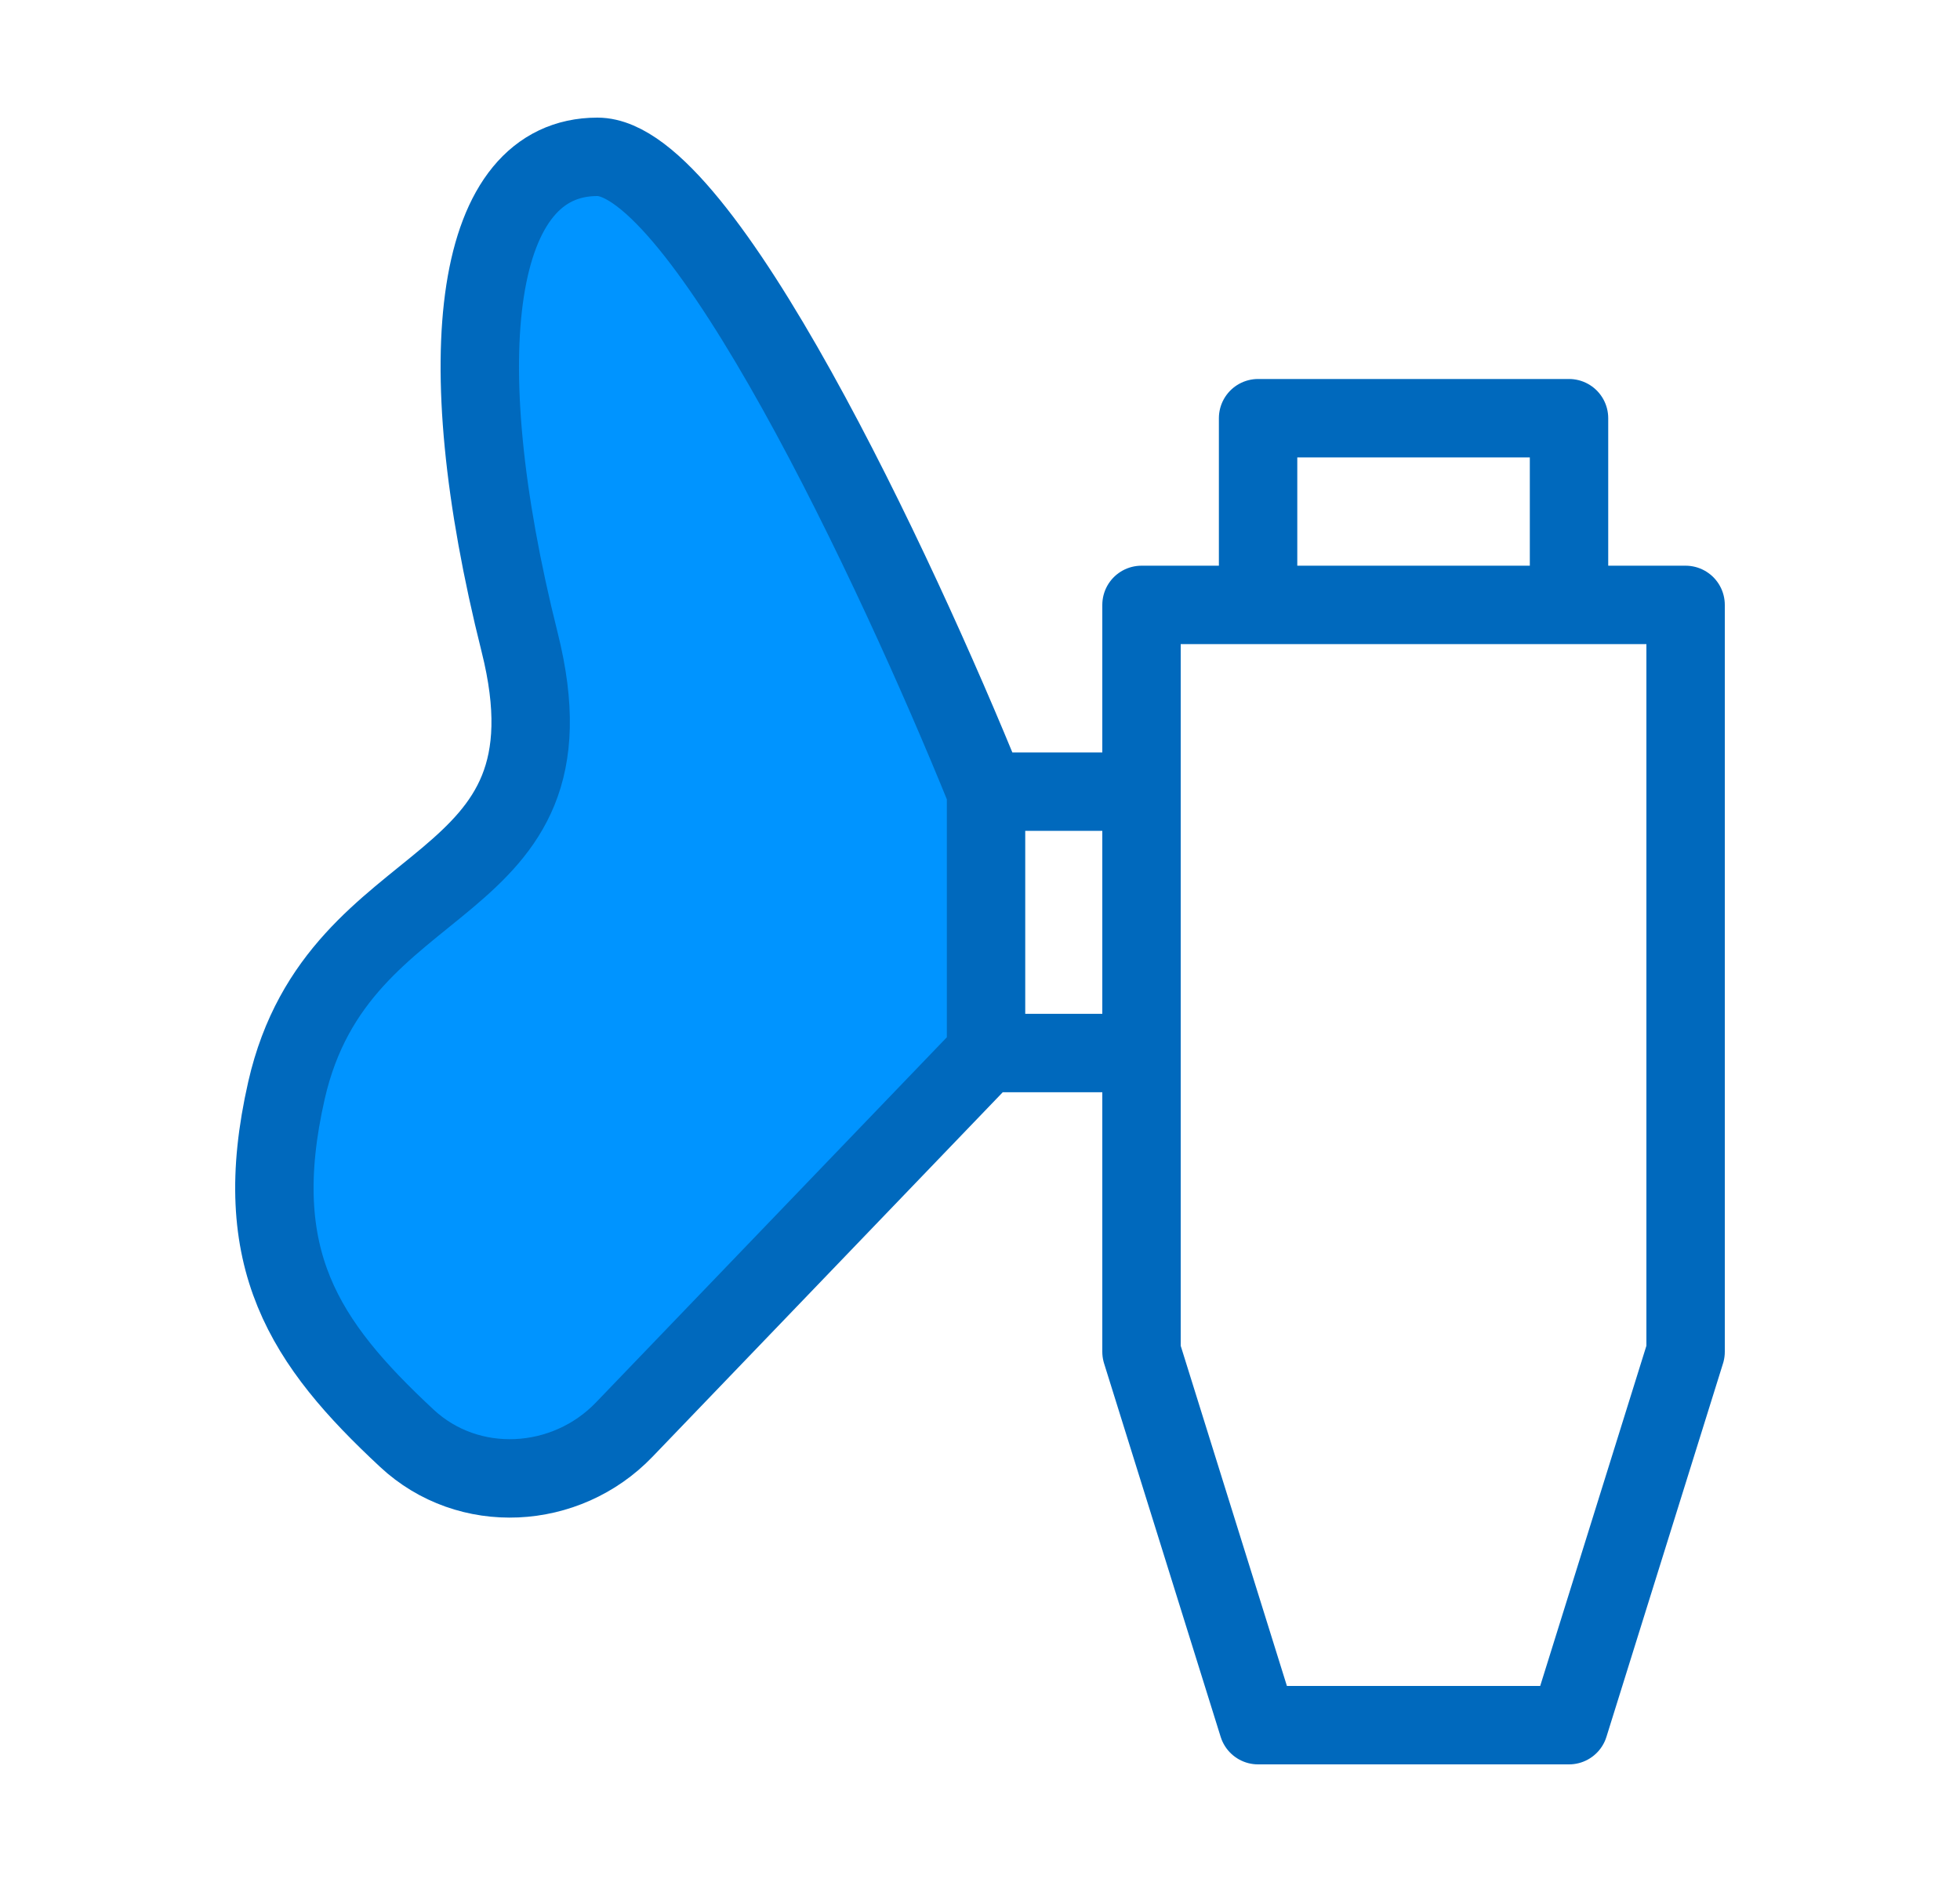
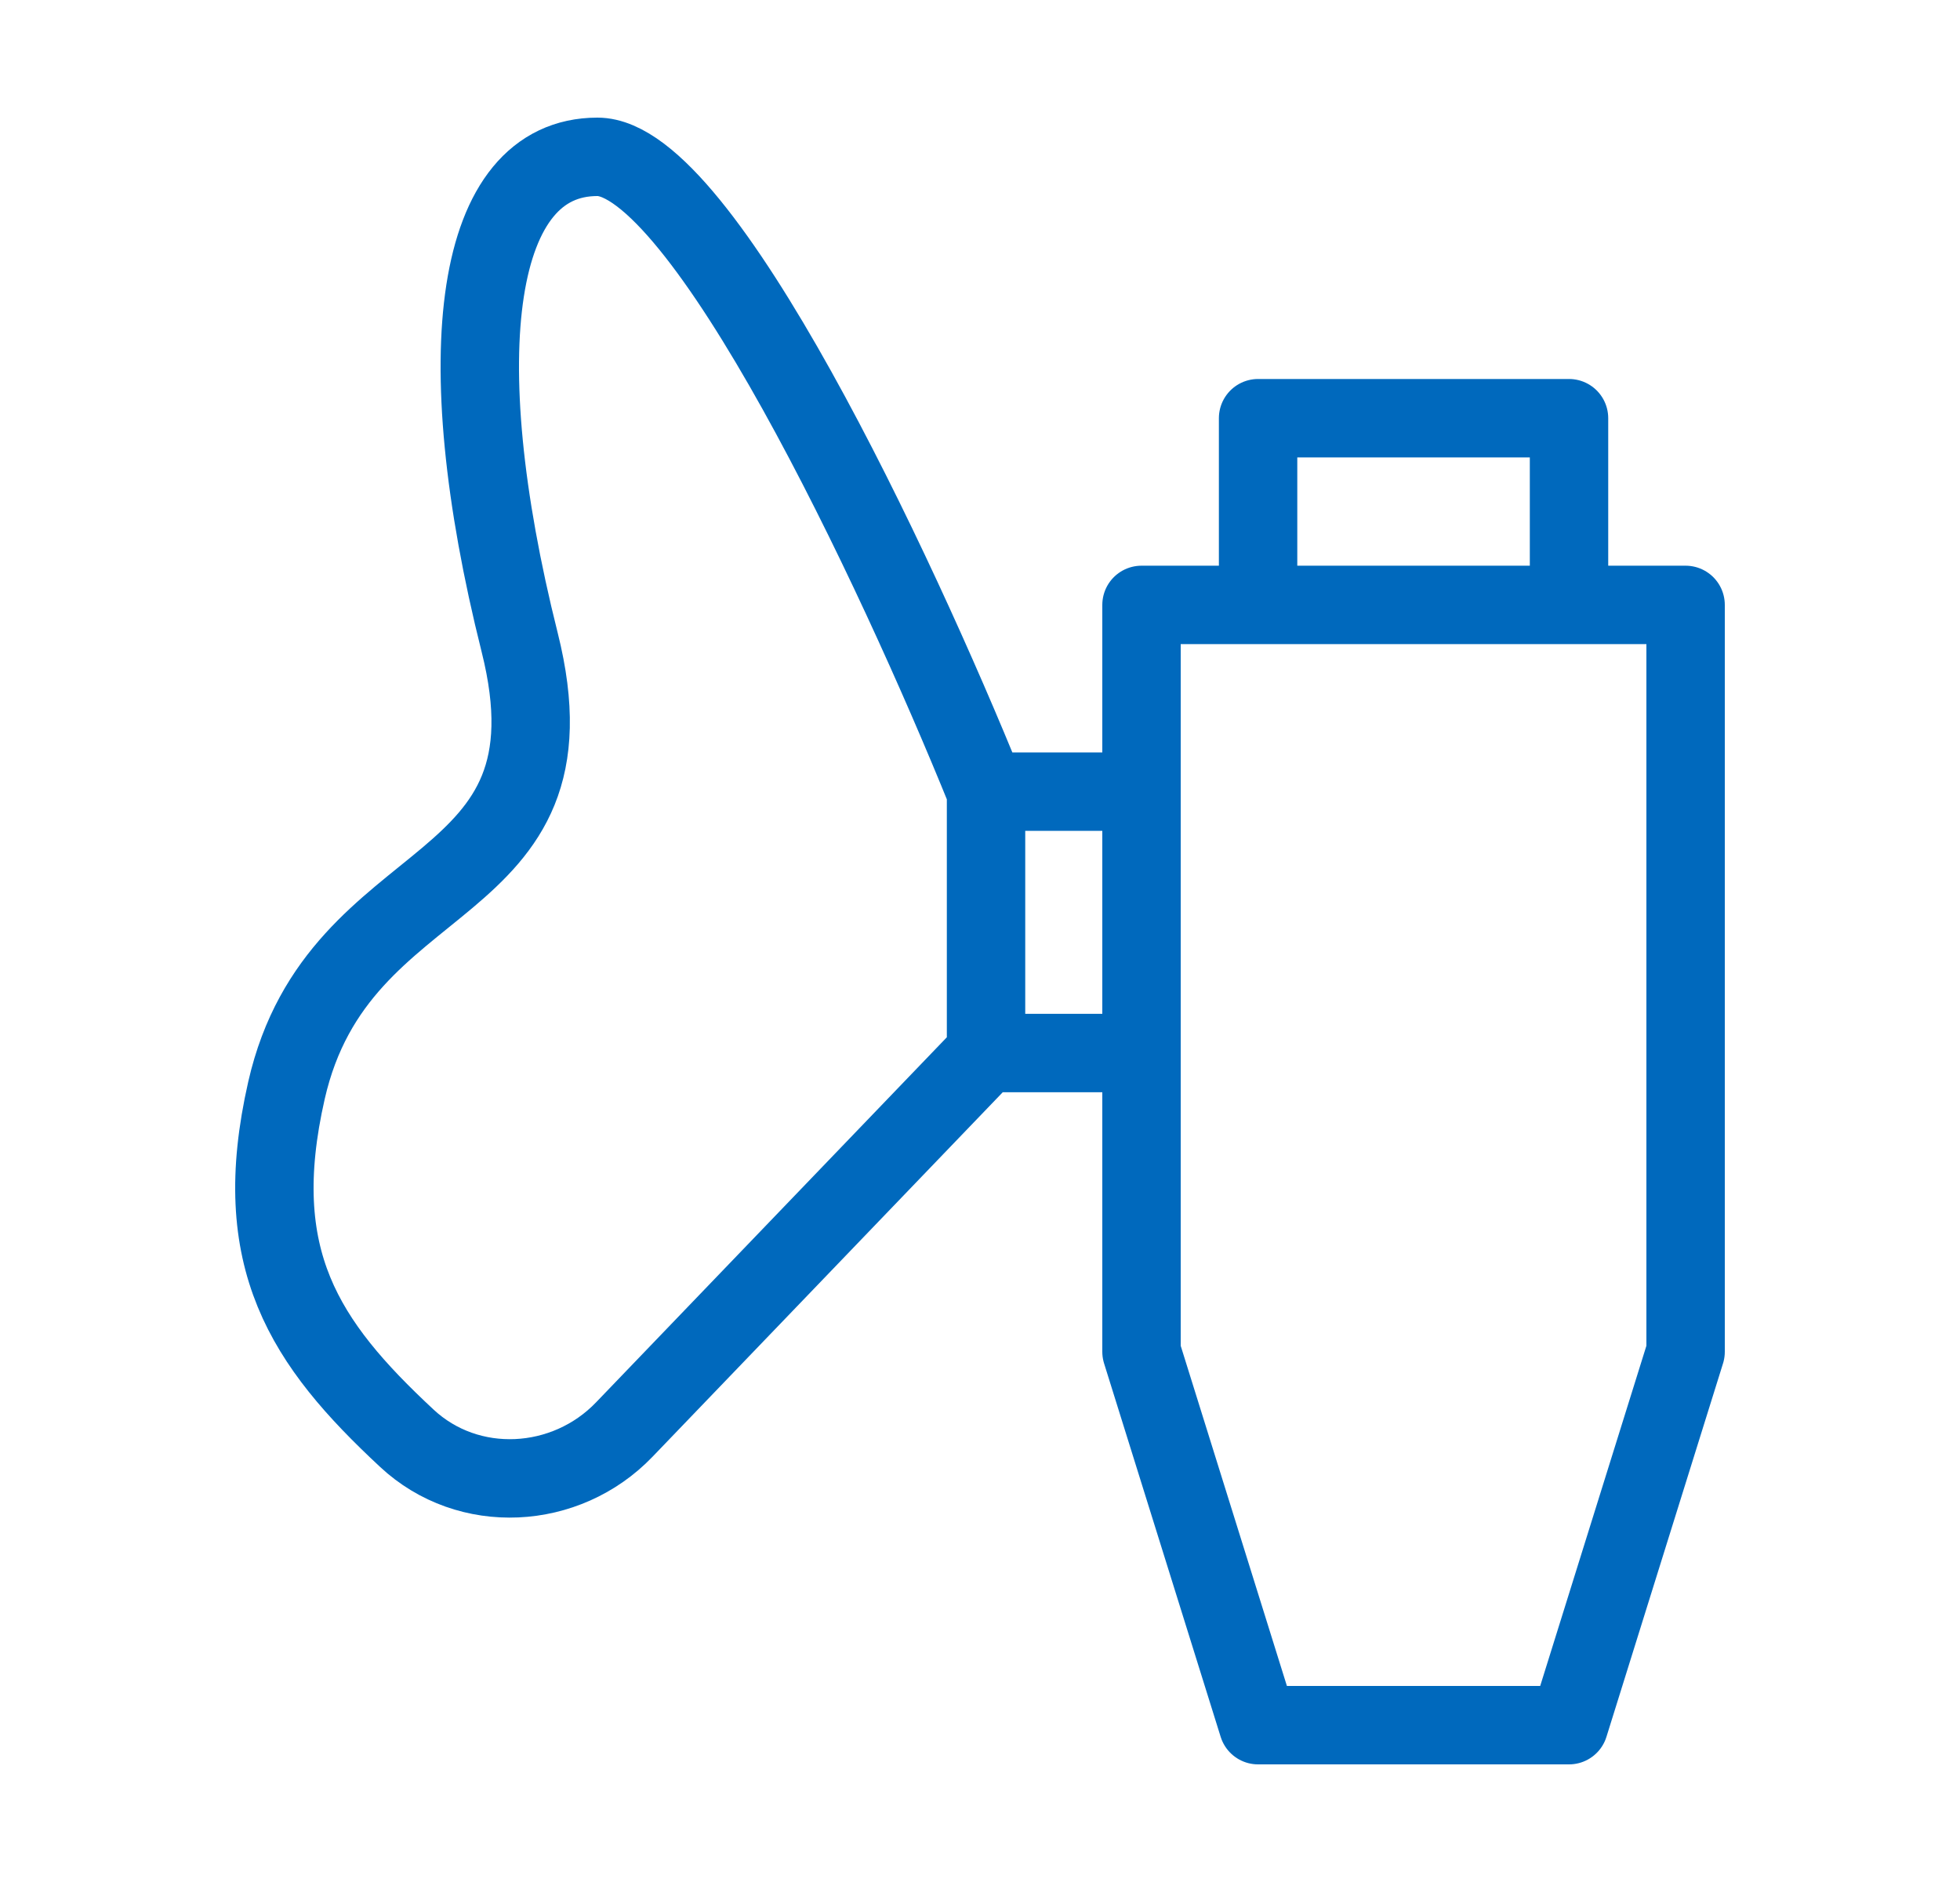
<svg xmlns="http://www.w3.org/2000/svg" width="25" height="24" viewBox="0 0 25 24" fill="none">
-   <path d="M12.577 13.429V10.095C11.42 7.238 8.952 2 7.62 2C6.052 2 5.699 4.487 6.628 8.19C7.465 11.524 4.324 10.963 3.654 13.905C3.164 16.057 3.887 17.129 5.188 18.34C5.974 19.074 7.218 19.006 7.963 18.23L12.577 13.429Z" fill="#0094FF" />
  <path d="M16.047 7.714H14.56V10.095M16.047 7.714C16.047 6.921 16.047 5.333 16.047 5.333H20.013V7.714M16.047 7.714H20.013M20.013 7.714H21.5V17.238L20.013 22H18.03H16.047L14.56 17.238V13.429M14.56 10.095H12.577M14.56 10.095V13.429M12.577 10.095V13.429M12.577 10.095C11.42 7.238 8.952 2 7.62 2C6.052 2 5.699 4.487 6.628 8.19C7.465 11.524 4.324 10.963 3.654 13.905C3.164 16.057 3.887 17.129 5.188 18.34C5.974 19.074 7.218 19.006 7.963 18.23L12.577 13.429M12.577 13.429H14.56" stroke="#0069BD" stroke-linecap="round" stroke-linejoin="round" />
</svg>